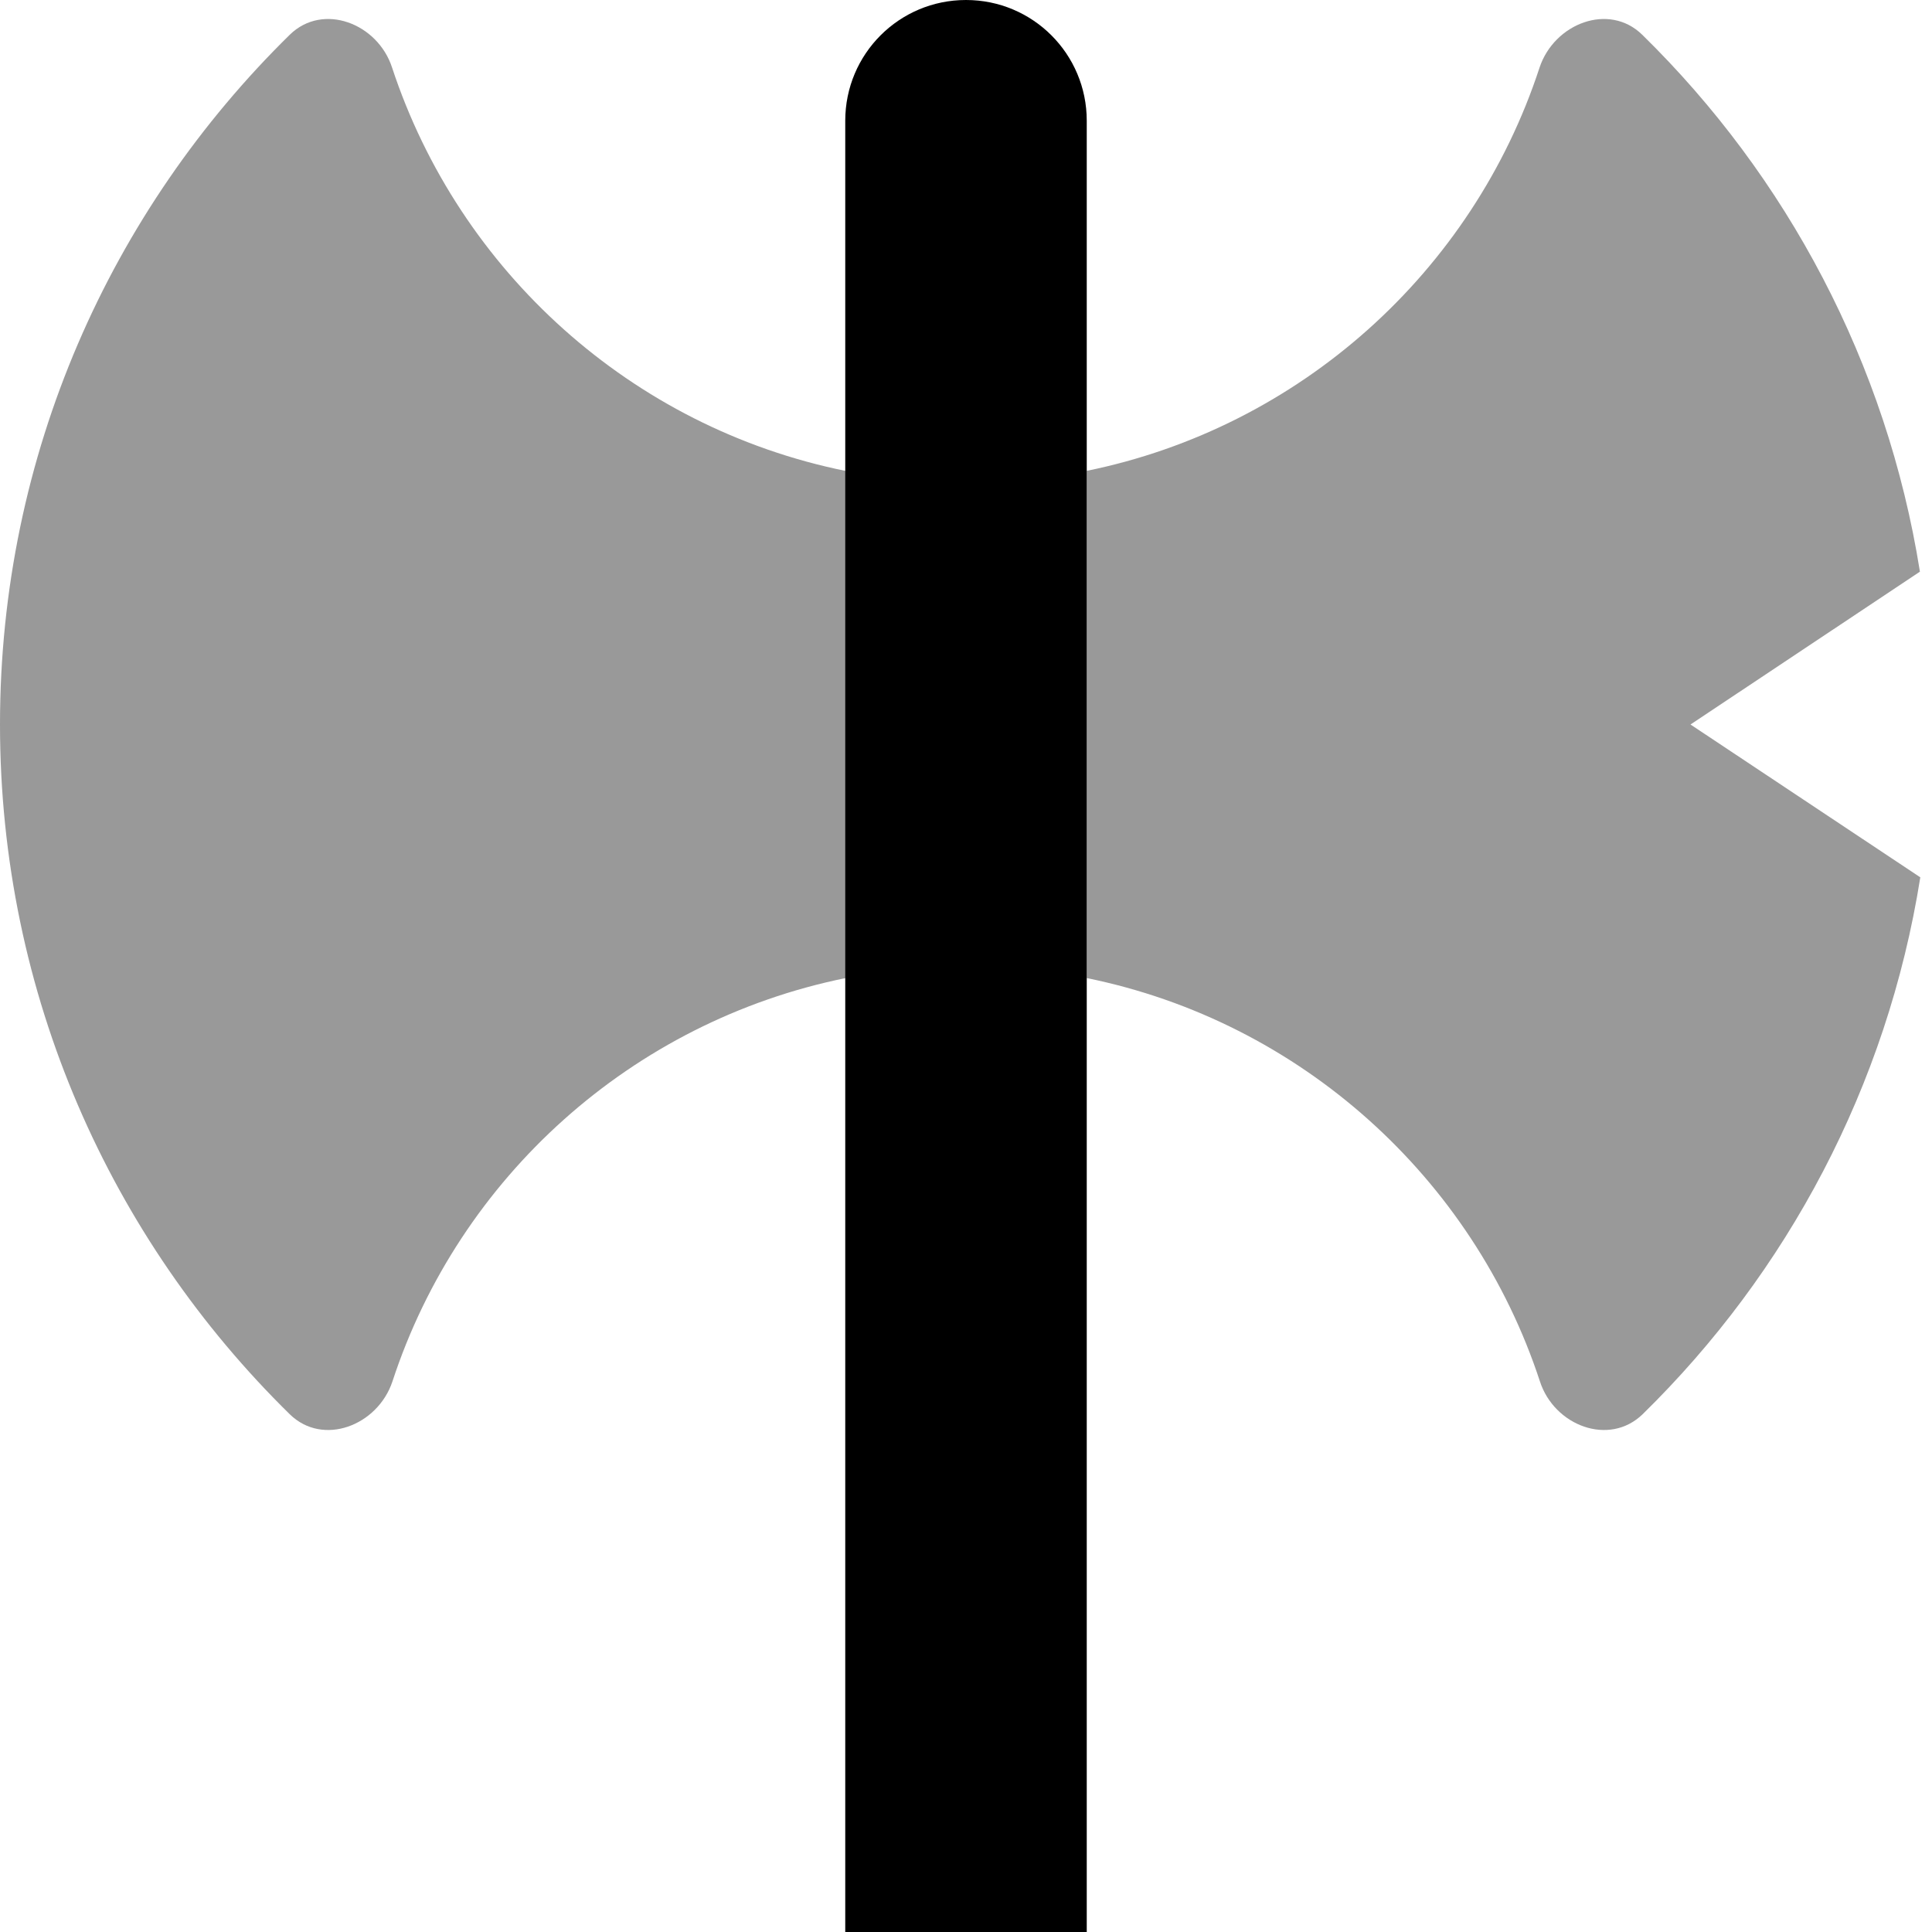
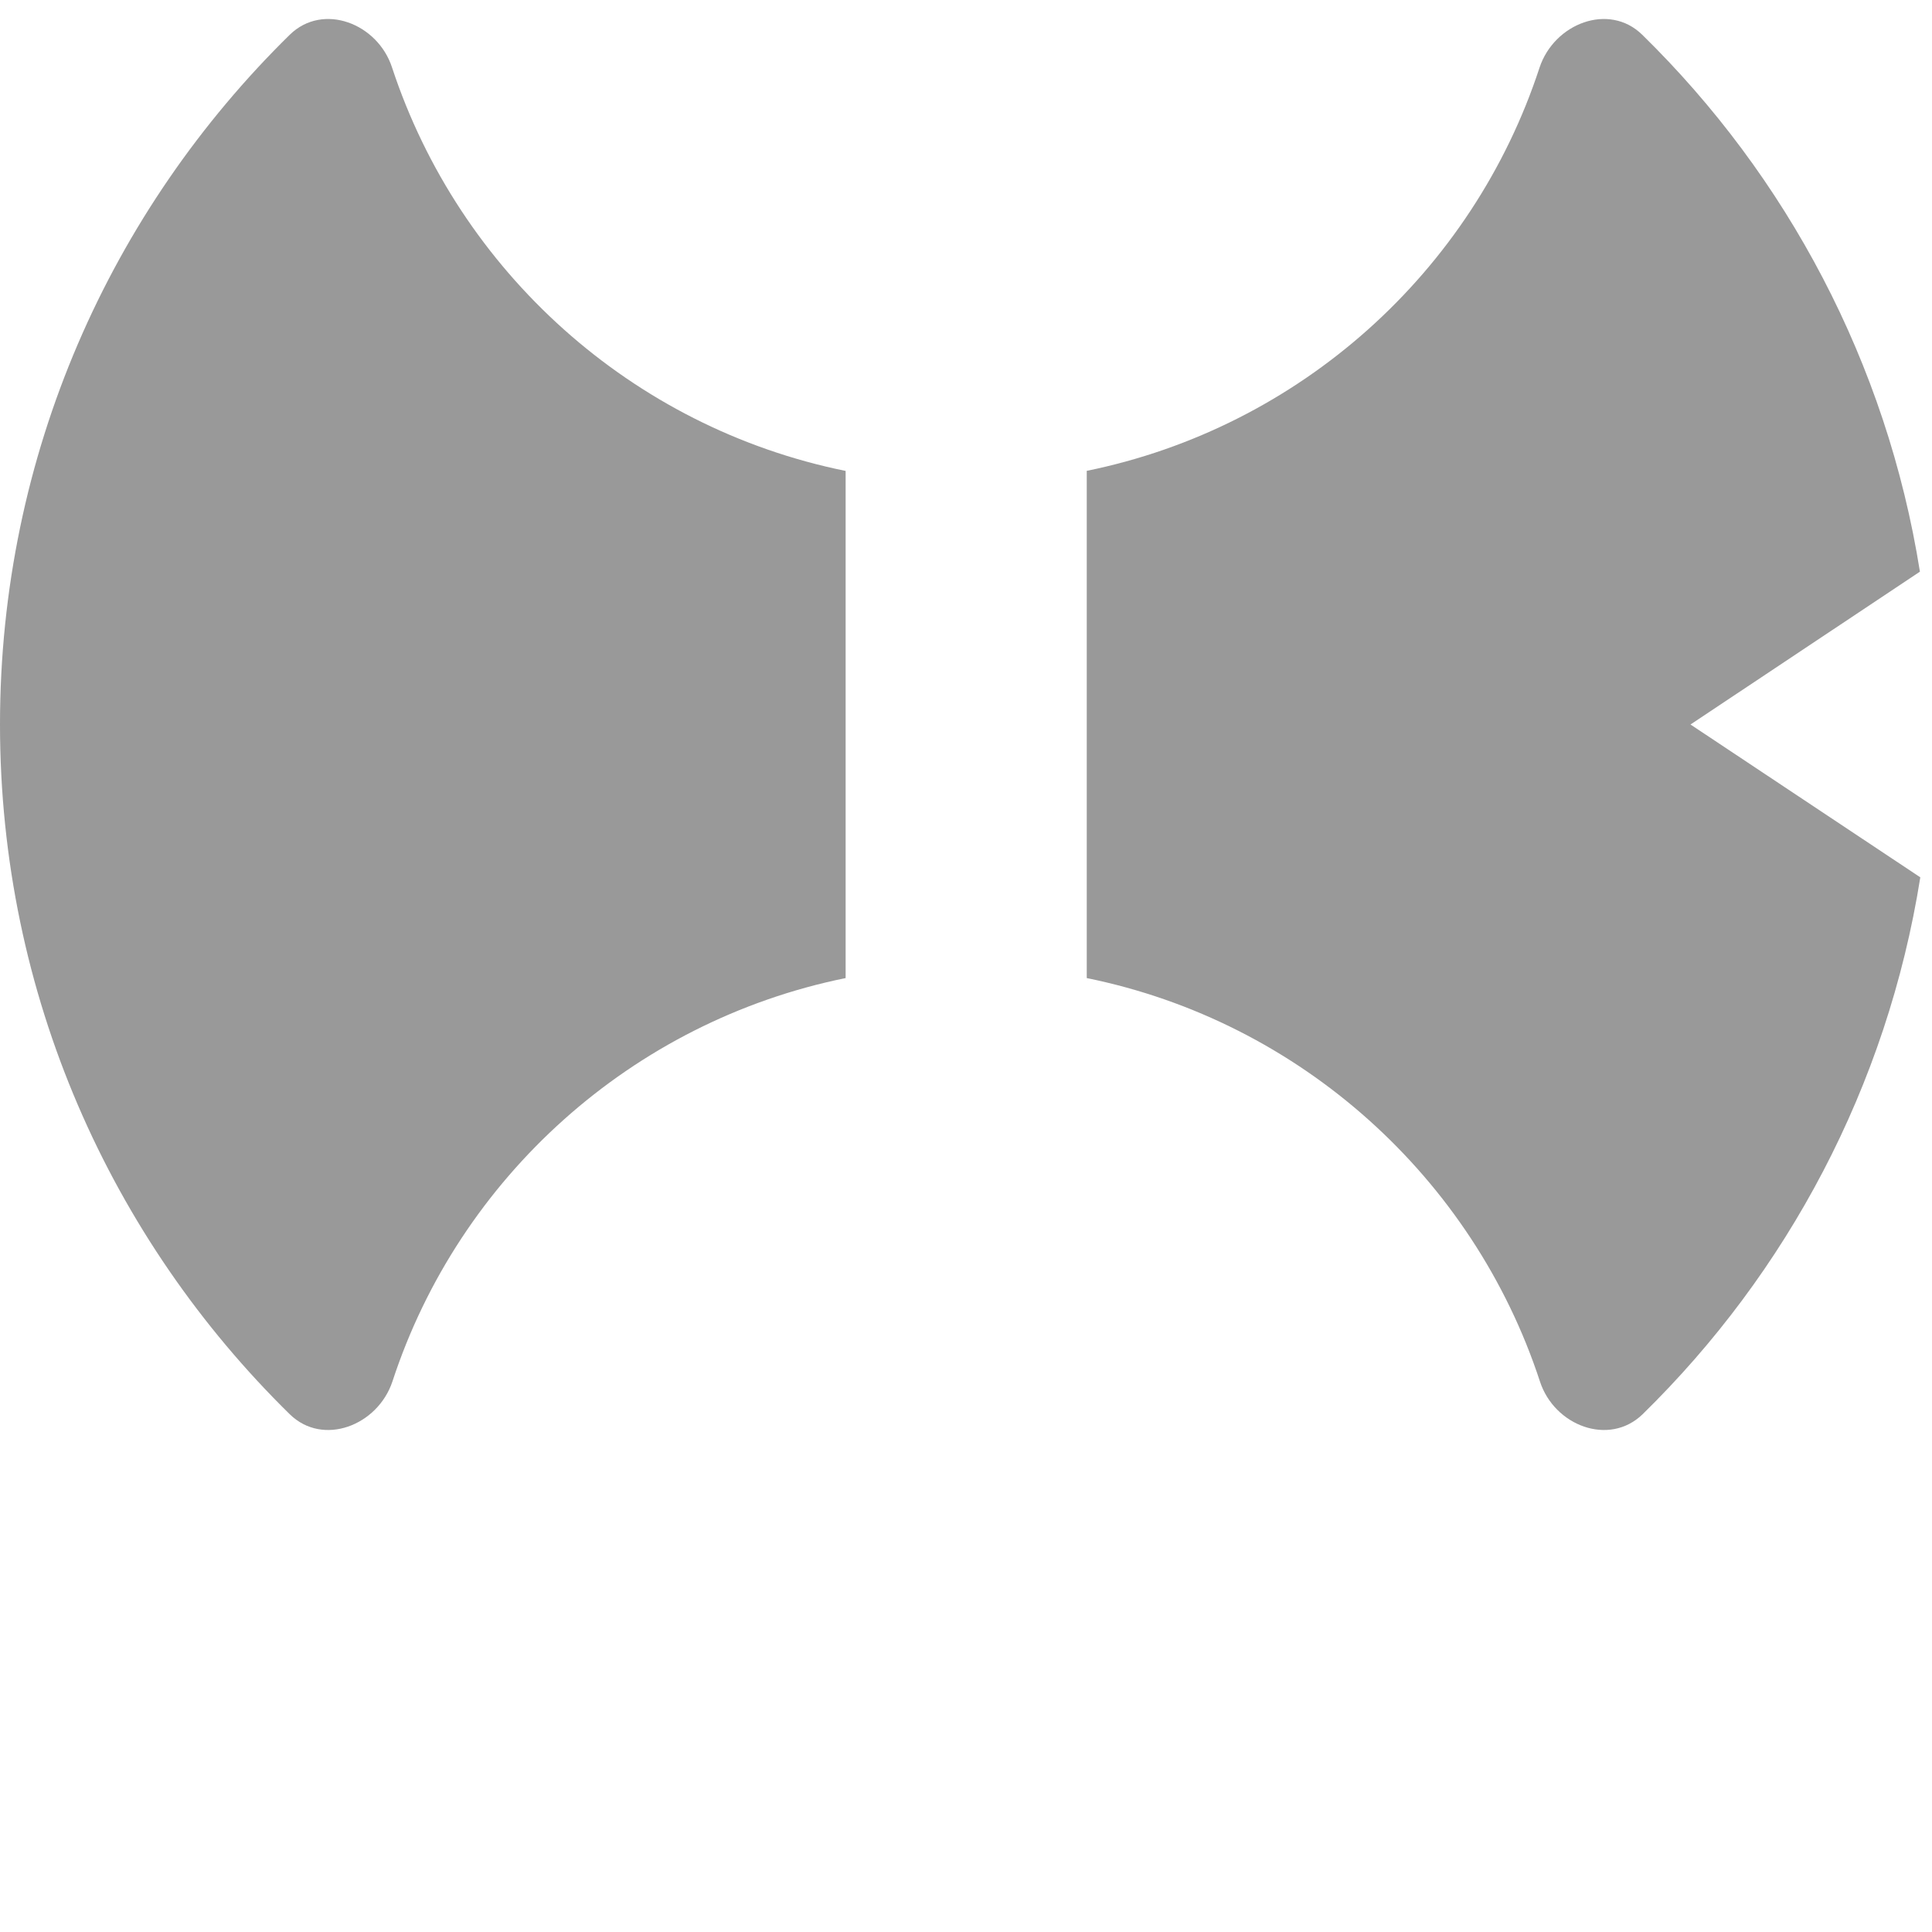
<svg xmlns="http://www.w3.org/2000/svg" viewBox="0 0 512 512">
  <path opacity=".4" fill="currentColor" d="M0 192c0 71.6 29.4 136.3 76.8 182.8 8.8 8.6 23.3 3 27.2-8.7 17.7-54.1 63.5-95.4 120.1-106.9l0-134.4C167.4 113.3 121.7 71.9 103.9 17.9 100.1 6.2 85.6 .6 76.8 9.2 29.4 55.7 0 120.4 0 192zm288-67.2l0 134.4c56.6 11.5 102.4 52.9 120.1 106.9 3.8 11.7 18.3 17.3 27.2 8.7 38.3-37.5 64.8-86.9 73.6-142.3L448 192 508.8 151.5c-8.8-55.3-35.3-104.8-73.6-142.3-8.8-8.6-23.3-3-27.2 8.7-17.7 54.1-63.5 95.4-120.1 106.9z" />
-   <path fill="currentColor" d="M256 0c17.7 0 32 14.3 32 32l0 480c0 17.7-14.3 32-32 32s-32-14.3-32-32l0-480c0-17.7 14.3-32 32-32z" />
</svg>